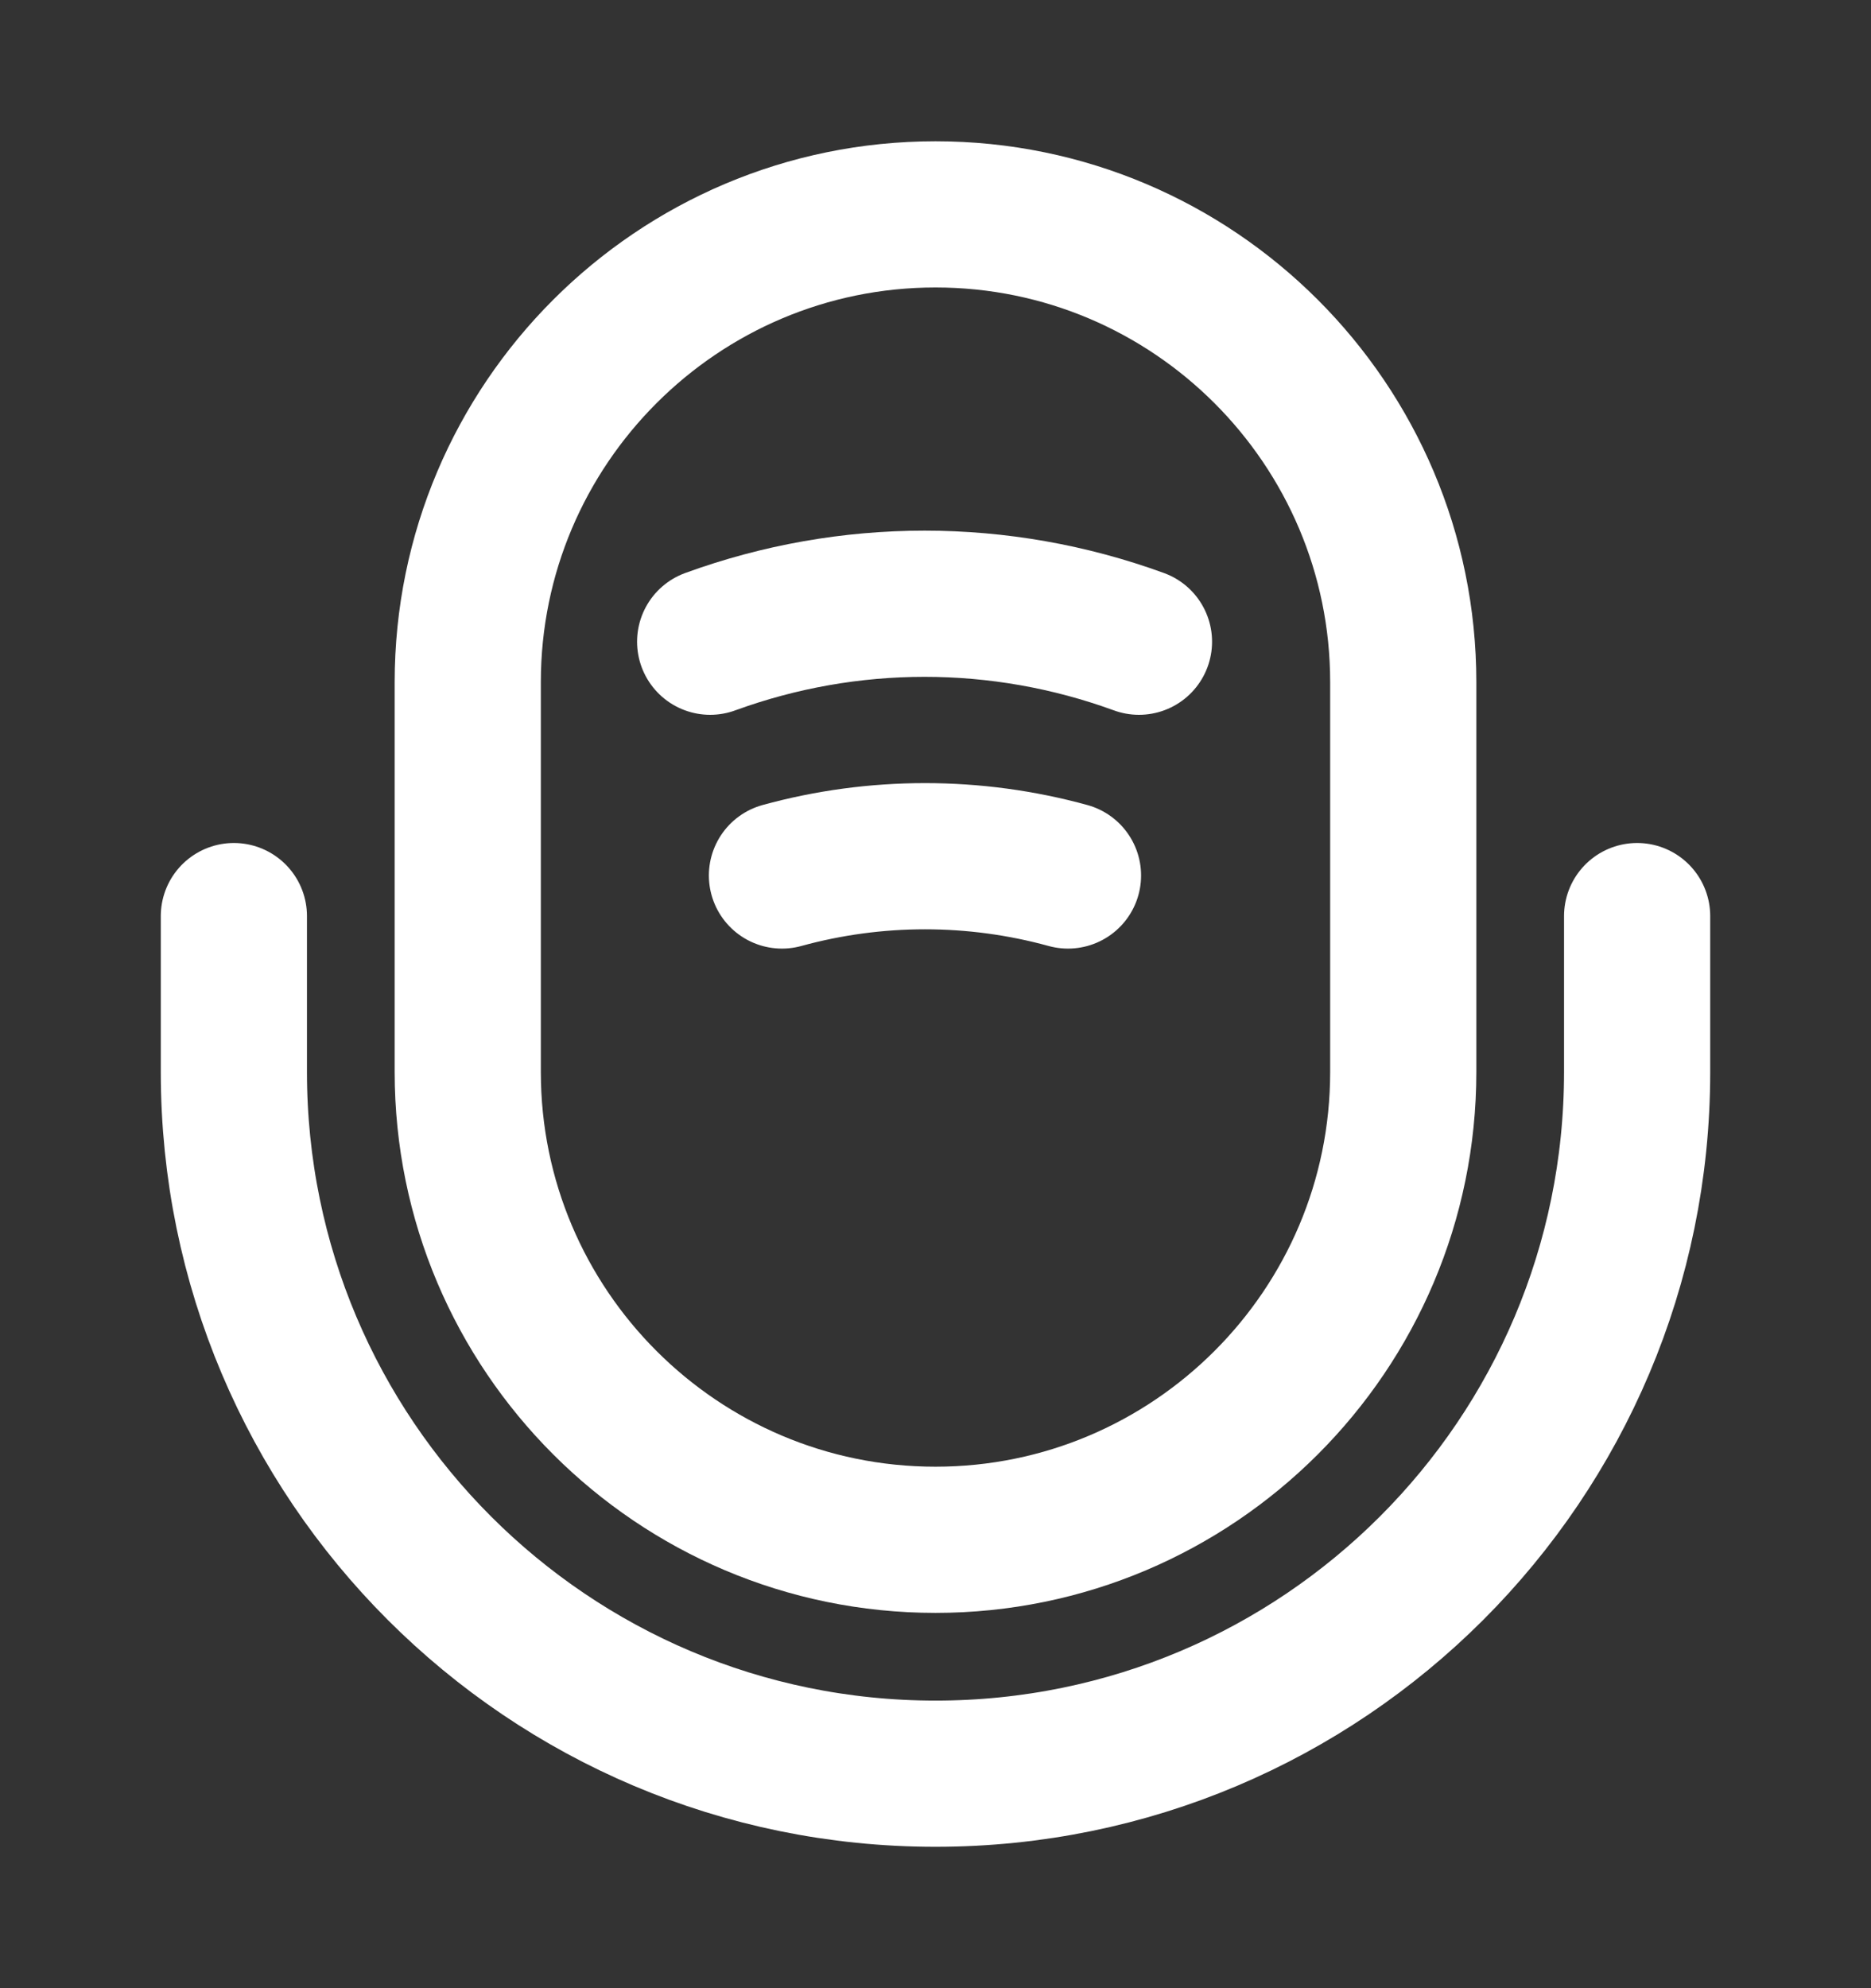
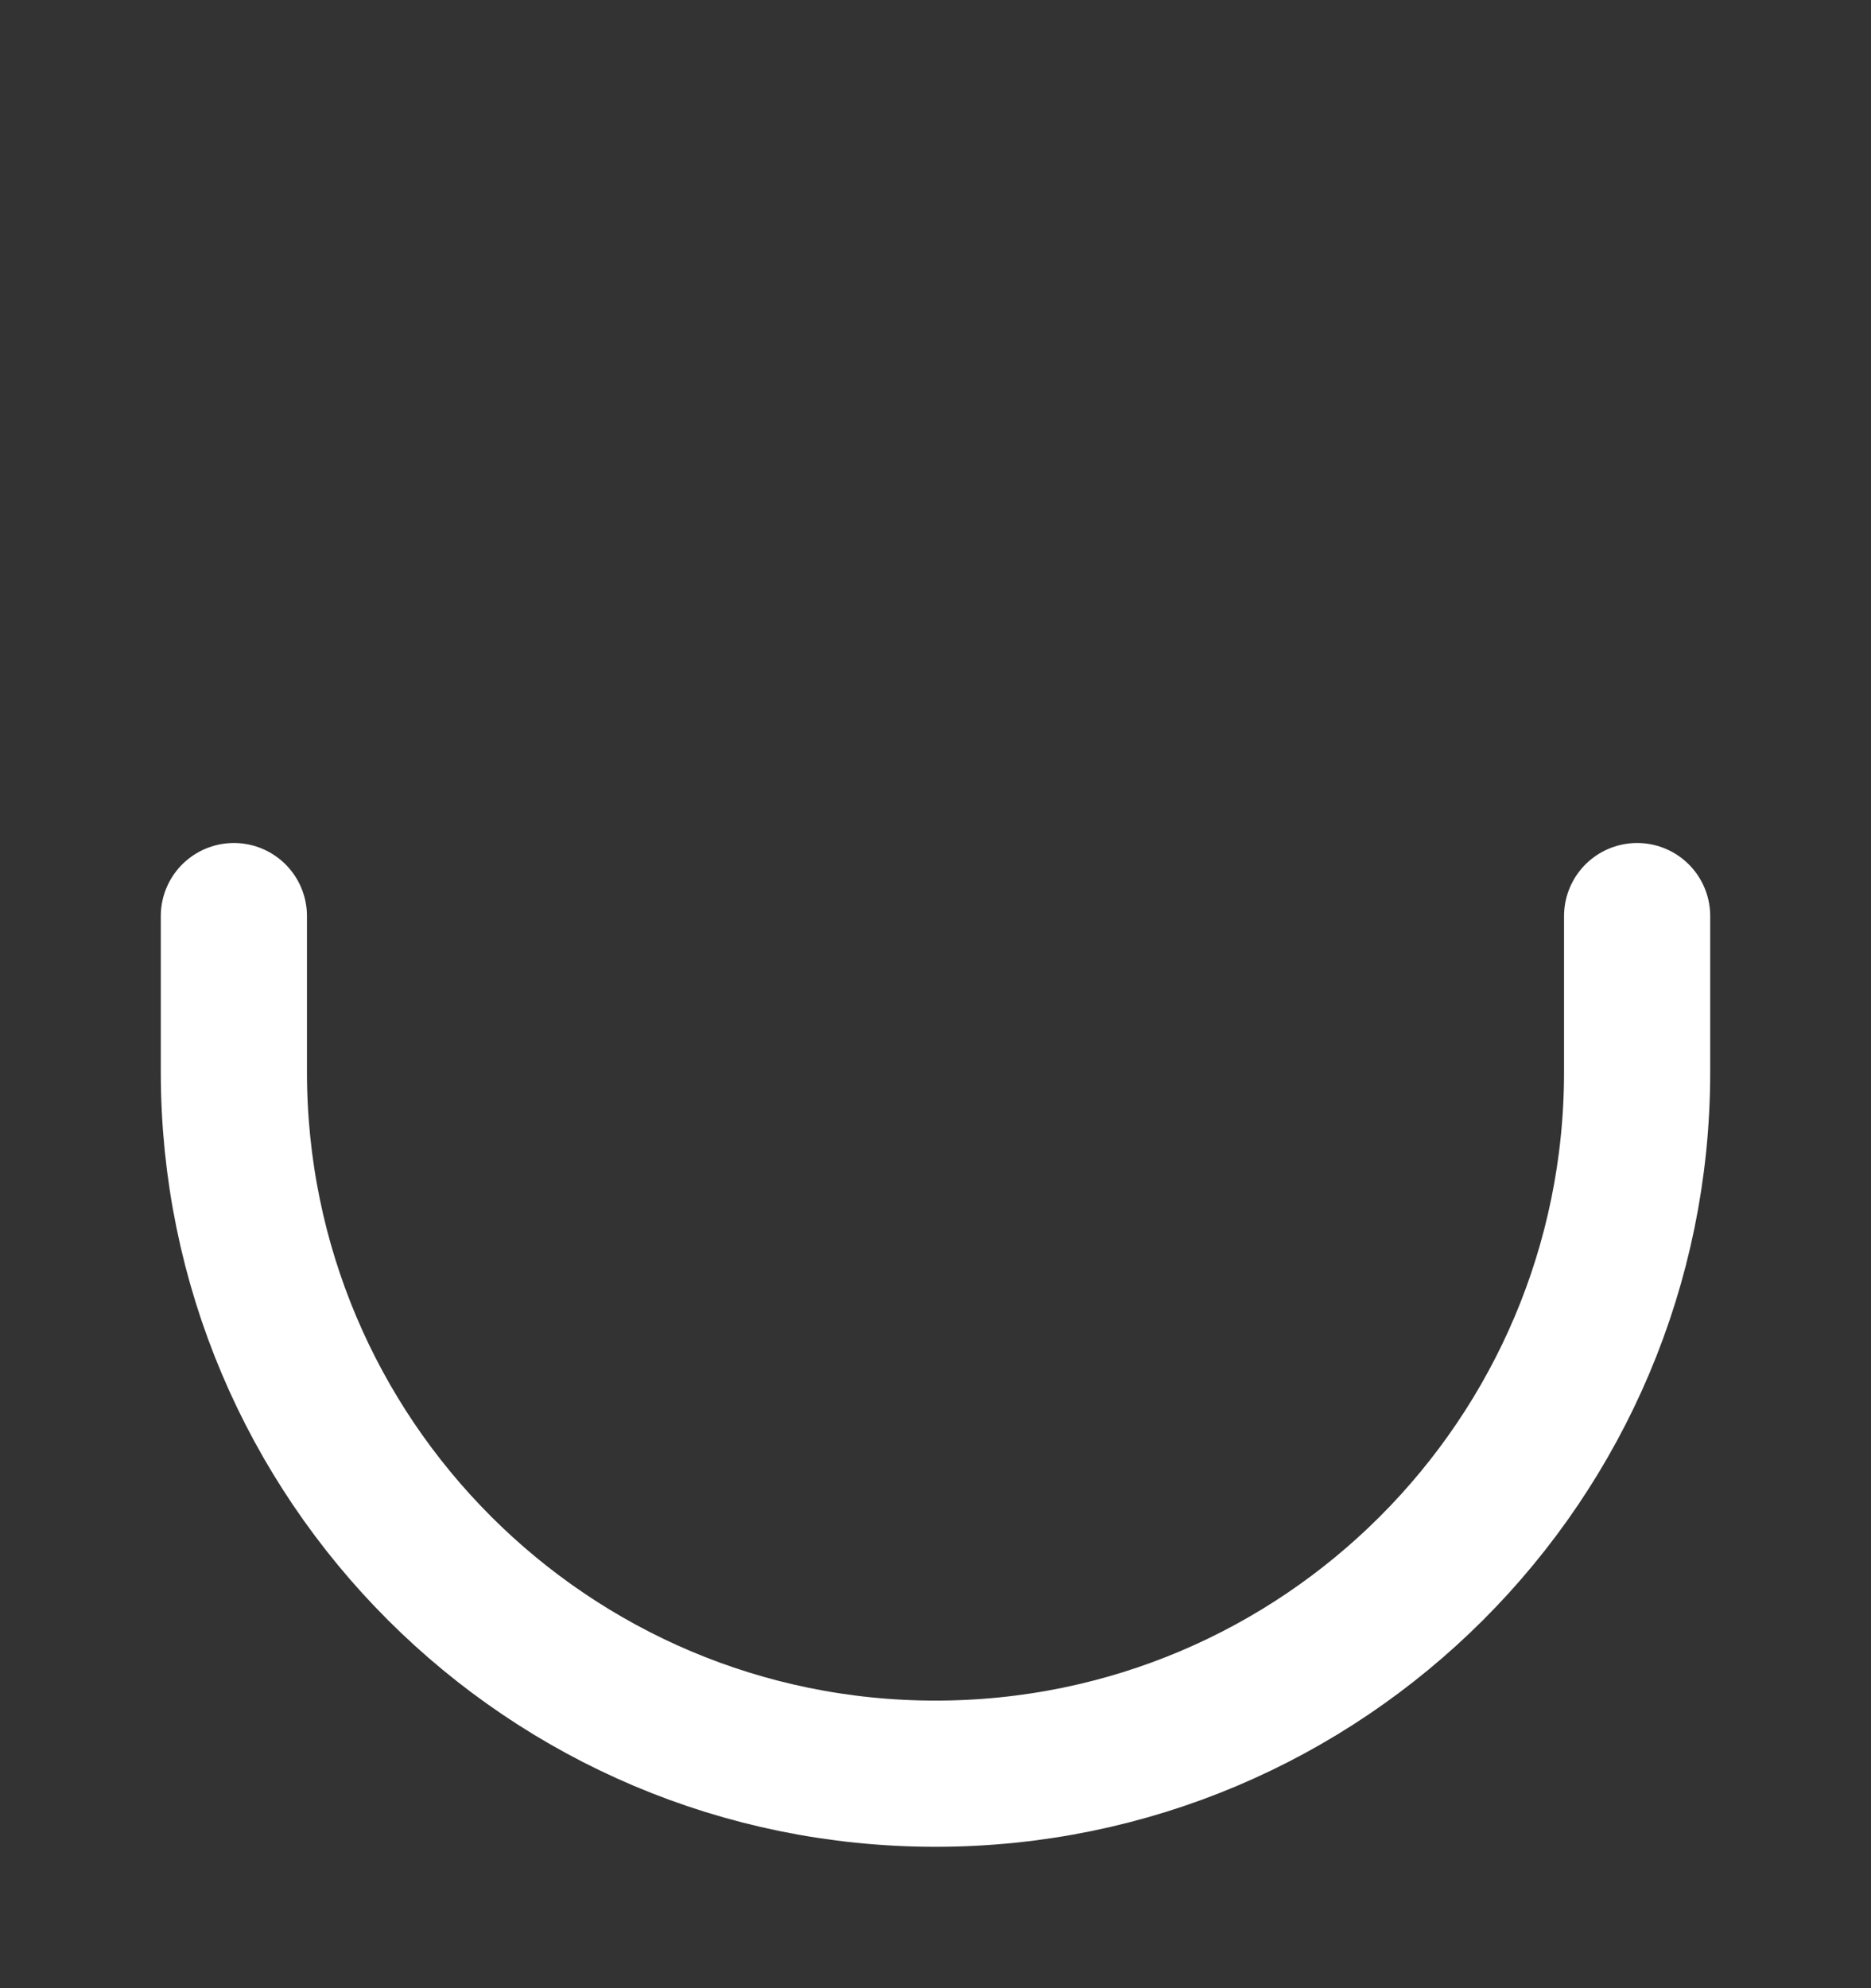
<svg xmlns="http://www.w3.org/2000/svg" width="16" height="17" viewBox="0 0 16 17" fill="none">
  <rect x="0" y="0" width="16" height="17" fill="#333333" stroke="none" />
-   <path d="M8 13.166C10.207 13.166 12 11.373 12 9.166V5.833C12 3.626 10.207 1.833 8 1.833C5.793 1.833 4 3.626 4 5.833V9.166C4 11.373 5.793 13.166 8 13.166Z" stroke="white" stroke-width="1.25" stroke-linecap="round" stroke-linejoin="round" />
  <path d="M2 7.833V9.166C2 12.48 4.687 15.166 8 15.166C11.313 15.166 14 12.48 14 9.166V7.833" stroke="white" stroke-width="1.25" stroke-linecap="round" stroke-linejoin="round" />
-   <path d="M6.073 5.487C7.26 5.054 8.553 5.054 9.74 5.487" stroke="white" stroke-width="1.25" stroke-linecap="round" stroke-linejoin="round" />
-   <path d="M6.687 7.486C7.487 7.266 8.333 7.266 9.133 7.486" stroke="white" stroke-width="1.25" stroke-linecap="round" stroke-linejoin="round" />
</svg>